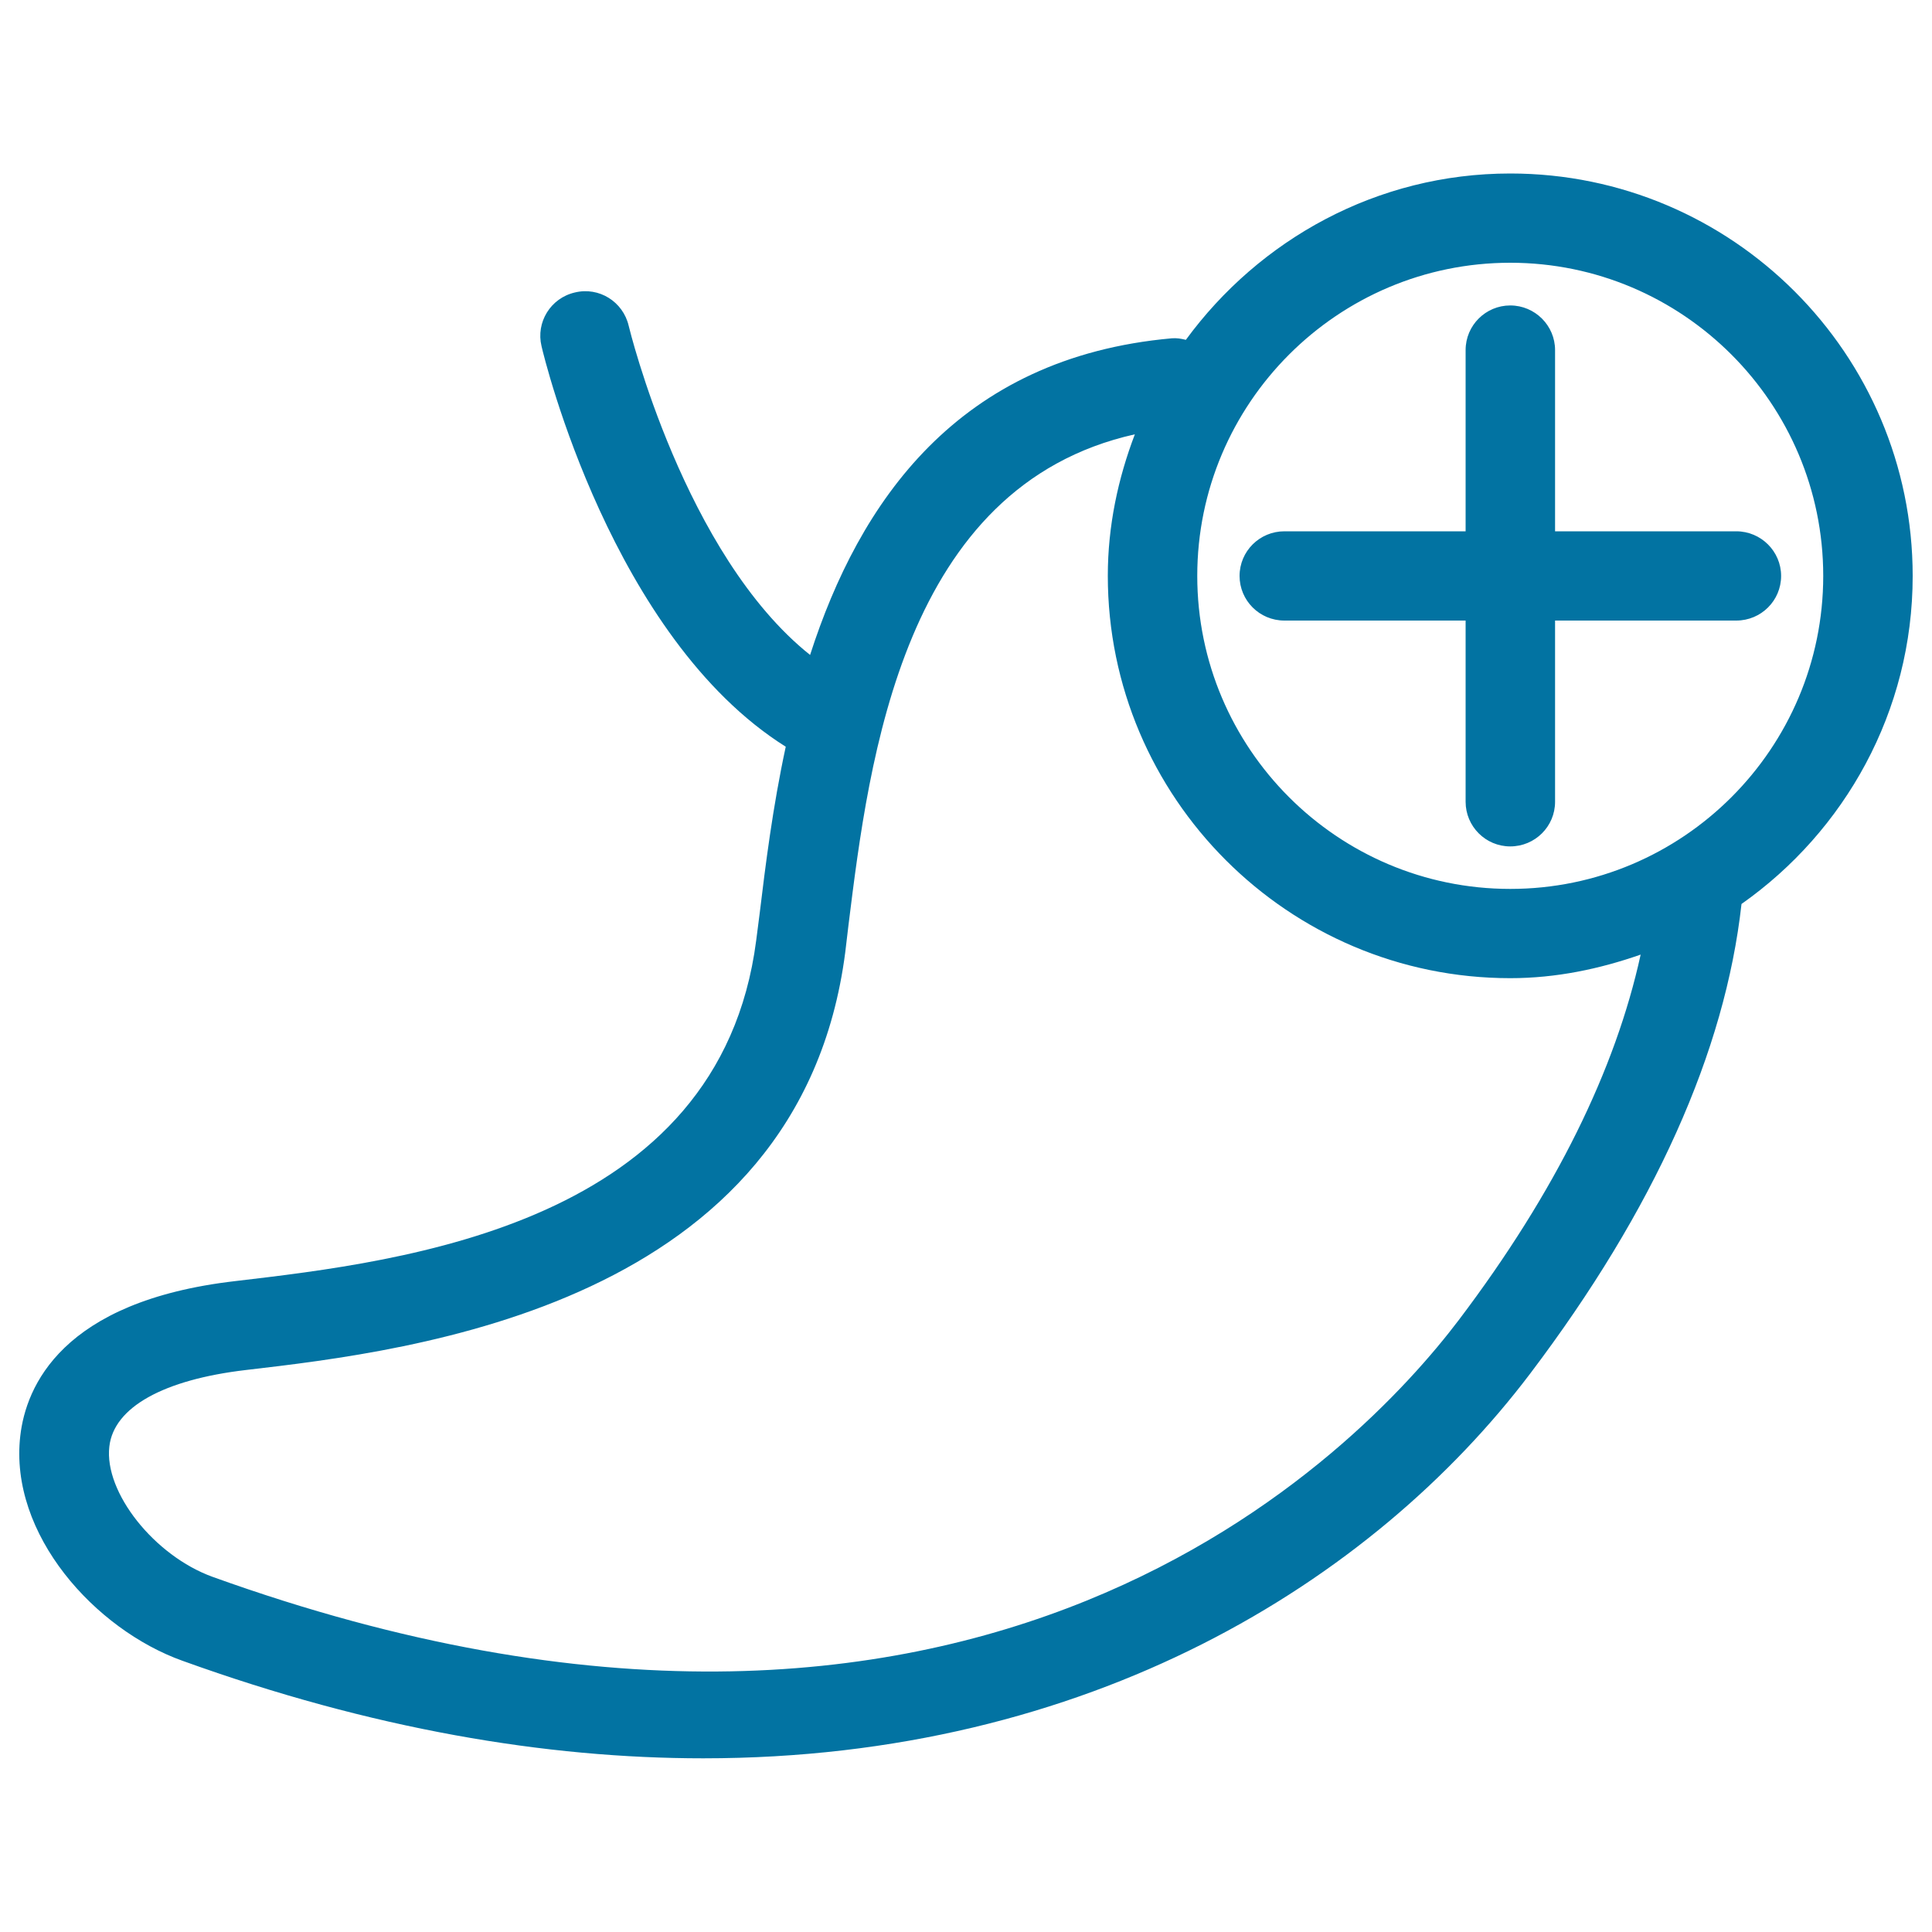
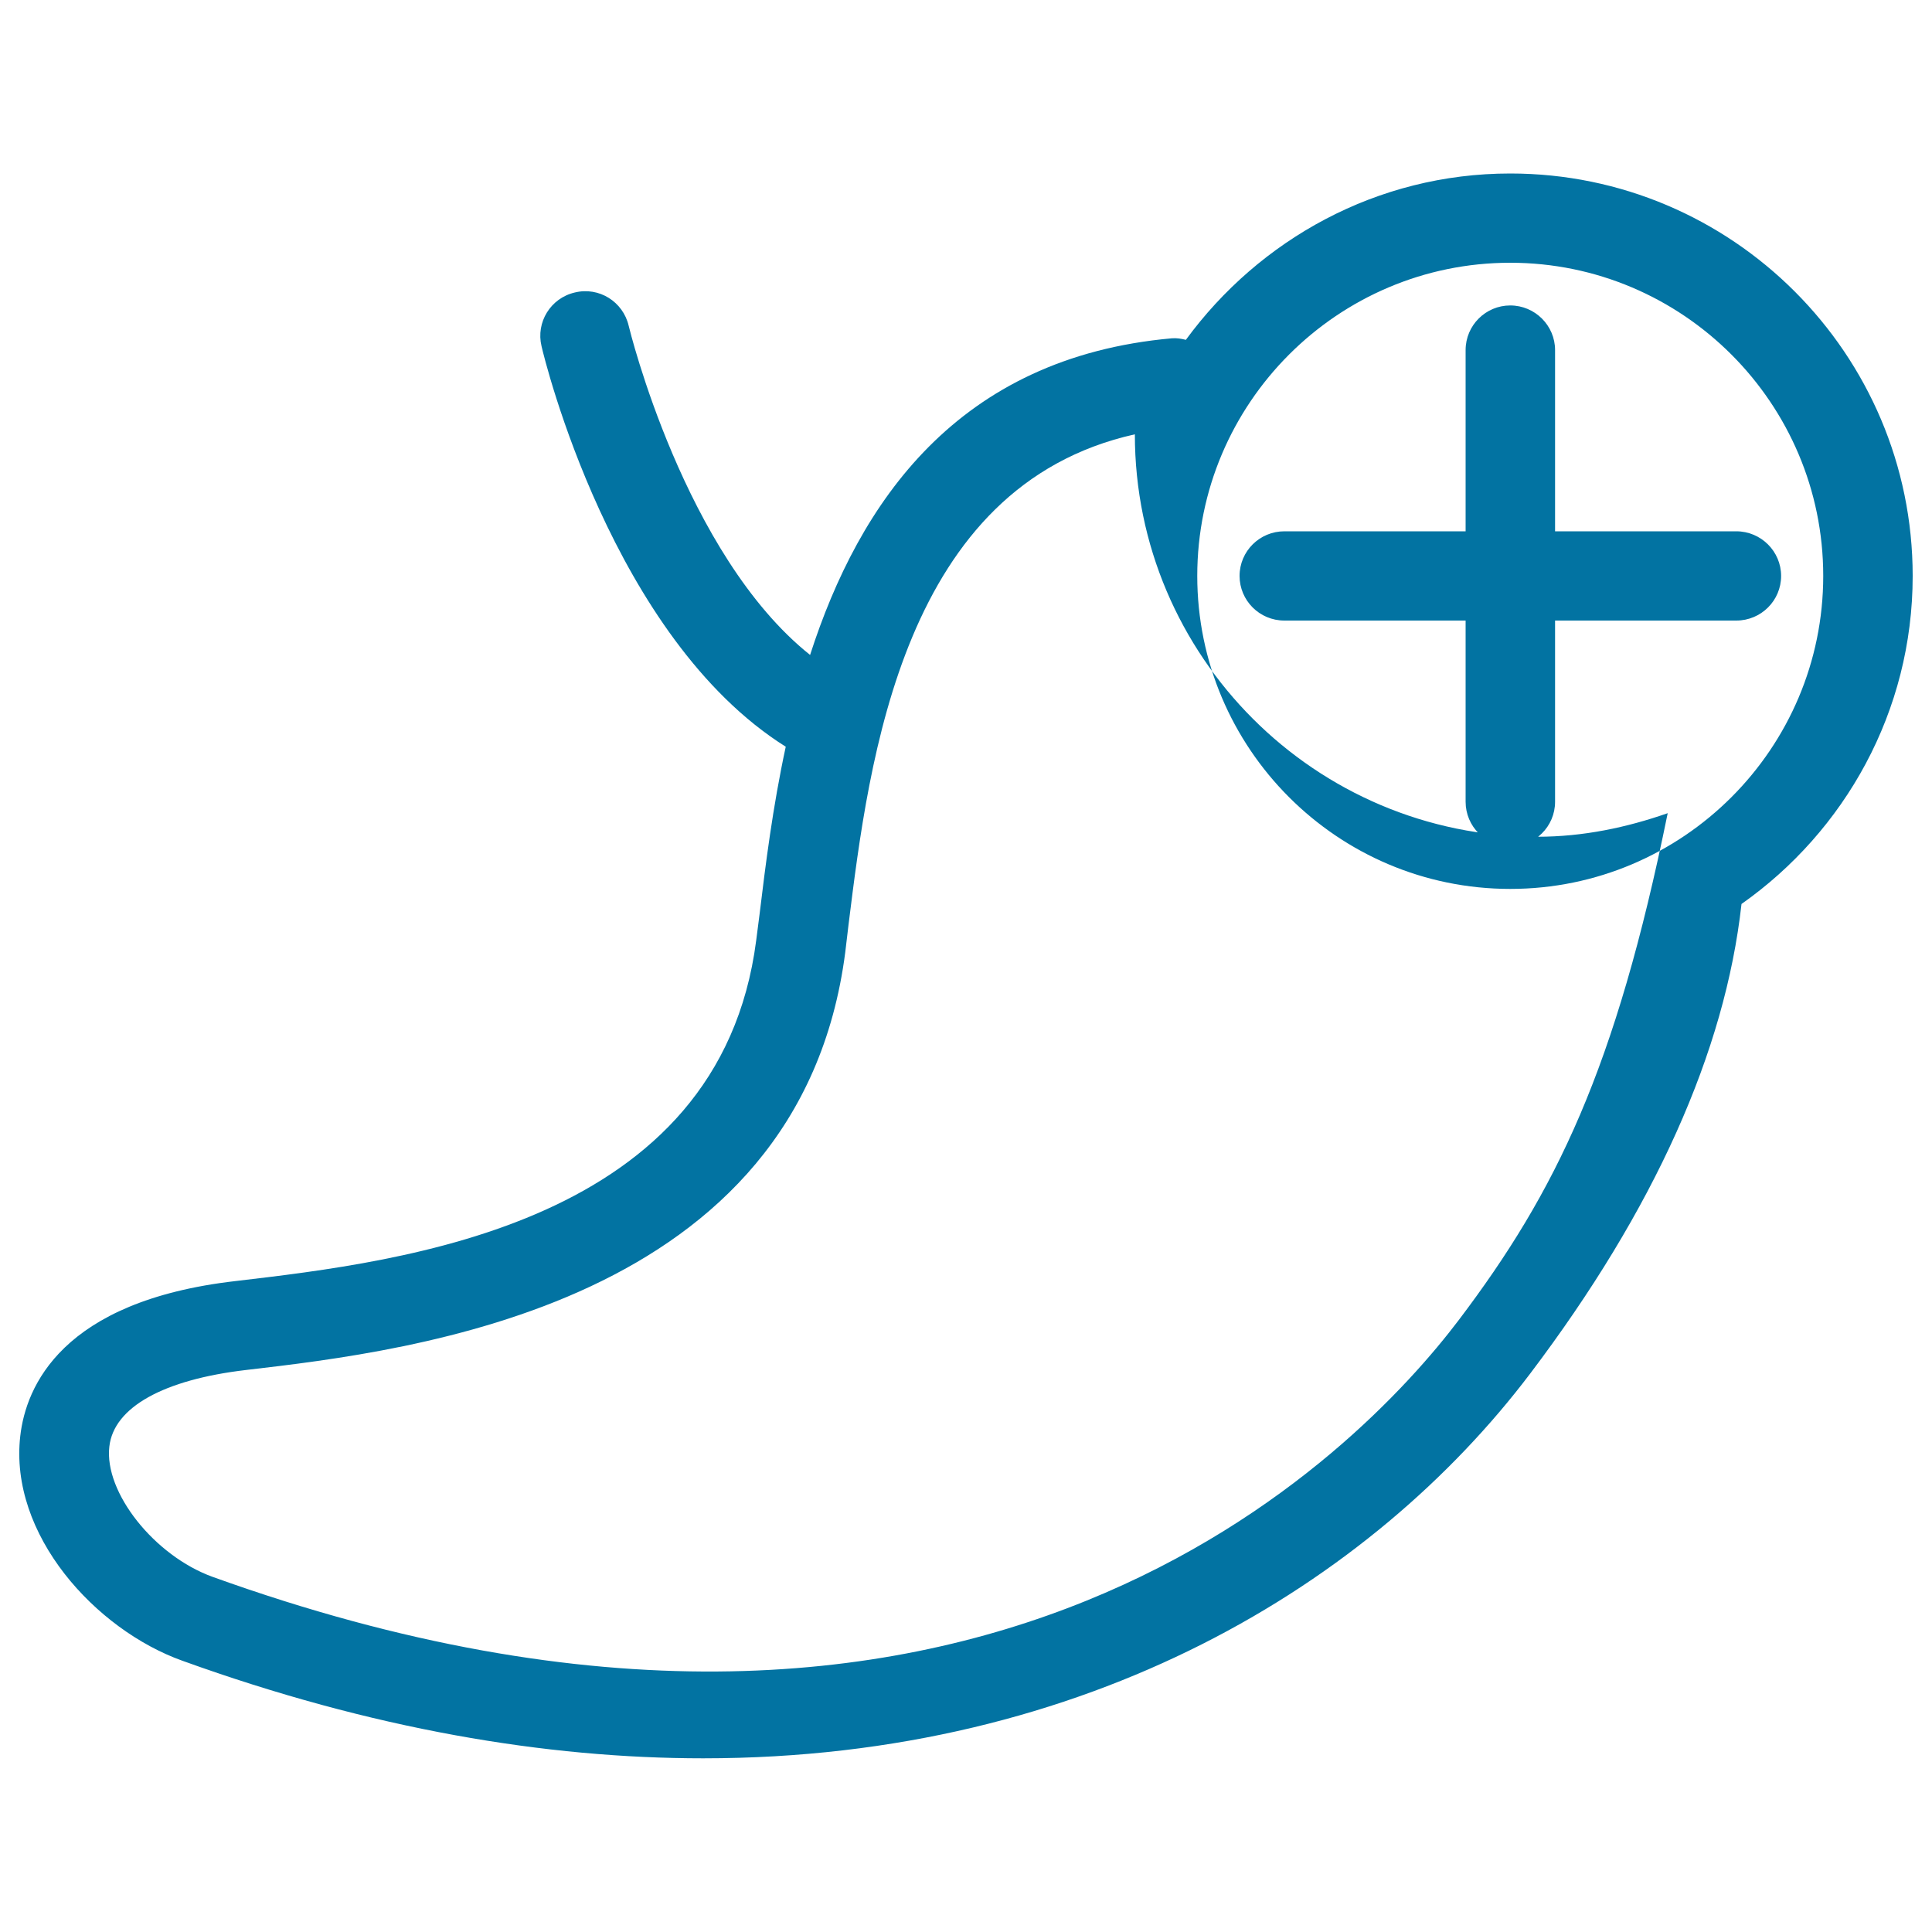
<svg xmlns="http://www.w3.org/2000/svg" viewBox="0 0 1000 1000" style="fill:#0273a2">
  <title>Human Organ With Plus Sign SVG icon</title>
  <g>
-     <path d="M990,298.1c0-114.9-93.4-208.3-208.3-208.3c-69,0-129.9,34.2-167.9,86.1c-2.4-0.6-4.7-1-7.2-0.8C495.5,185,444.7,260.1,419.3,339c-65.1-51.9-93.6-169.1-93.9-170.4c-2.9-12.4-15.3-20.3-27.9-17.2c-12.5,2.9-20.2,15.4-17.2,27.8c1.4,6.3,36.6,150.9,126.4,207.3c-6.8,31.5-10.5,61.5-13.5,86.3l-1.8,14c-19,147-182.1,166-269.7,176.3c-89.9,10.4-108.3,54.7-111.2,80.1c-5.9,51.1,38.9,100.3,83.9,116.4c98.1,35.4,188.2,50.5,269.6,50.5c199.6,0,346.3-91.2,428-199.1c64.3-85,100.9-166.7,109.4-243.1C954.8,430.3,990,368.3,990,298.1z M781.7,136c89.3,0,162,72.7,162,162.1c0,89.3-72.6,162-162,162s-162-72.7-162-162C619.7,208.7,692.4,136,781.7,136z M755.1,683.2c-51,67.3-248.1,275.9-645,133c-30.2-10.9-56.3-43.8-53.5-67.5c2.3-20.3,28-34.6,70.8-39.6c85.7-10,286.5-33.4,310.1-216.2l1.7-14.3c10.7-86.2,28.2-227,148.2-253.8c-8.7,22.8-14,47.4-14,73.2c0,114.9,93.5,208.3,208.3,208.3c23.8,0,46.3-4.8,67.5-12.2C836.2,553.5,805.4,616.7,755.1,683.2z M641.6,298.1c0-12.8,10.4-23.1,23.2-23.1h93.8v-93.8c0-12.8,10.4-23.1,23.1-23.1c12.8,0,23.2,10.4,23.2,23.1v93.8h93.8c12.8,0,23.2,10.4,23.2,23.1c0,12.8-10.4,23.1-23.2,23.1h-93.8V415c0,12.8-10.4,23.1-23.2,23.1c-12.8,0-23.1-10.4-23.1-23.1v-93.8h-93.8C651.9,321.2,641.6,310.8,641.6,298.1z" />
+     <path d="M990,298.1c0-114.9-93.4-208.3-208.3-208.3c-69,0-129.9,34.2-167.9,86.1c-2.4-0.6-4.7-1-7.2-0.8C495.5,185,444.7,260.1,419.3,339c-65.1-51.9-93.6-169.1-93.9-170.4c-2.9-12.4-15.3-20.3-27.9-17.2c-12.5,2.9-20.2,15.4-17.2,27.8c1.4,6.3,36.6,150.9,126.4,207.3c-6.8,31.5-10.5,61.5-13.5,86.3l-1.8,14c-19,147-182.1,166-269.7,176.3c-89.9,10.4-108.3,54.7-111.2,80.1c-5.9,51.1,38.9,100.3,83.9,116.4c98.1,35.4,188.2,50.5,269.6,50.5c199.6,0,346.3-91.2,428-199.1c64.3-85,100.9-166.7,109.4-243.1C954.8,430.3,990,368.3,990,298.1z M781.7,136c89.3,0,162,72.7,162,162.1c0,89.3-72.6,162-162,162s-162-72.7-162-162C619.7,208.7,692.4,136,781.7,136z M755.1,683.2c-51,67.3-248.1,275.9-645,133c-30.2-10.9-56.3-43.8-53.5-67.5c2.3-20.3,28-34.6,70.8-39.6c85.7-10,286.5-33.4,310.1-216.2l1.7-14.3c10.7-86.2,28.2-227,148.2-253.8c0,114.9,93.5,208.3,208.3,208.3c23.8,0,46.3-4.8,67.5-12.2C836.2,553.5,805.4,616.7,755.1,683.2z M641.6,298.1c0-12.8,10.4-23.1,23.2-23.1h93.8v-93.8c0-12.8,10.4-23.1,23.1-23.1c12.8,0,23.2,10.4,23.2,23.1v93.8h93.8c12.8,0,23.2,10.4,23.2,23.1c0,12.8-10.4,23.1-23.2,23.1h-93.8V415c0,12.8-10.4,23.1-23.2,23.1c-12.8,0-23.1-10.4-23.1-23.1v-93.8h-93.8C651.9,321.2,641.6,310.8,641.6,298.1z" />
  </g>
</svg>